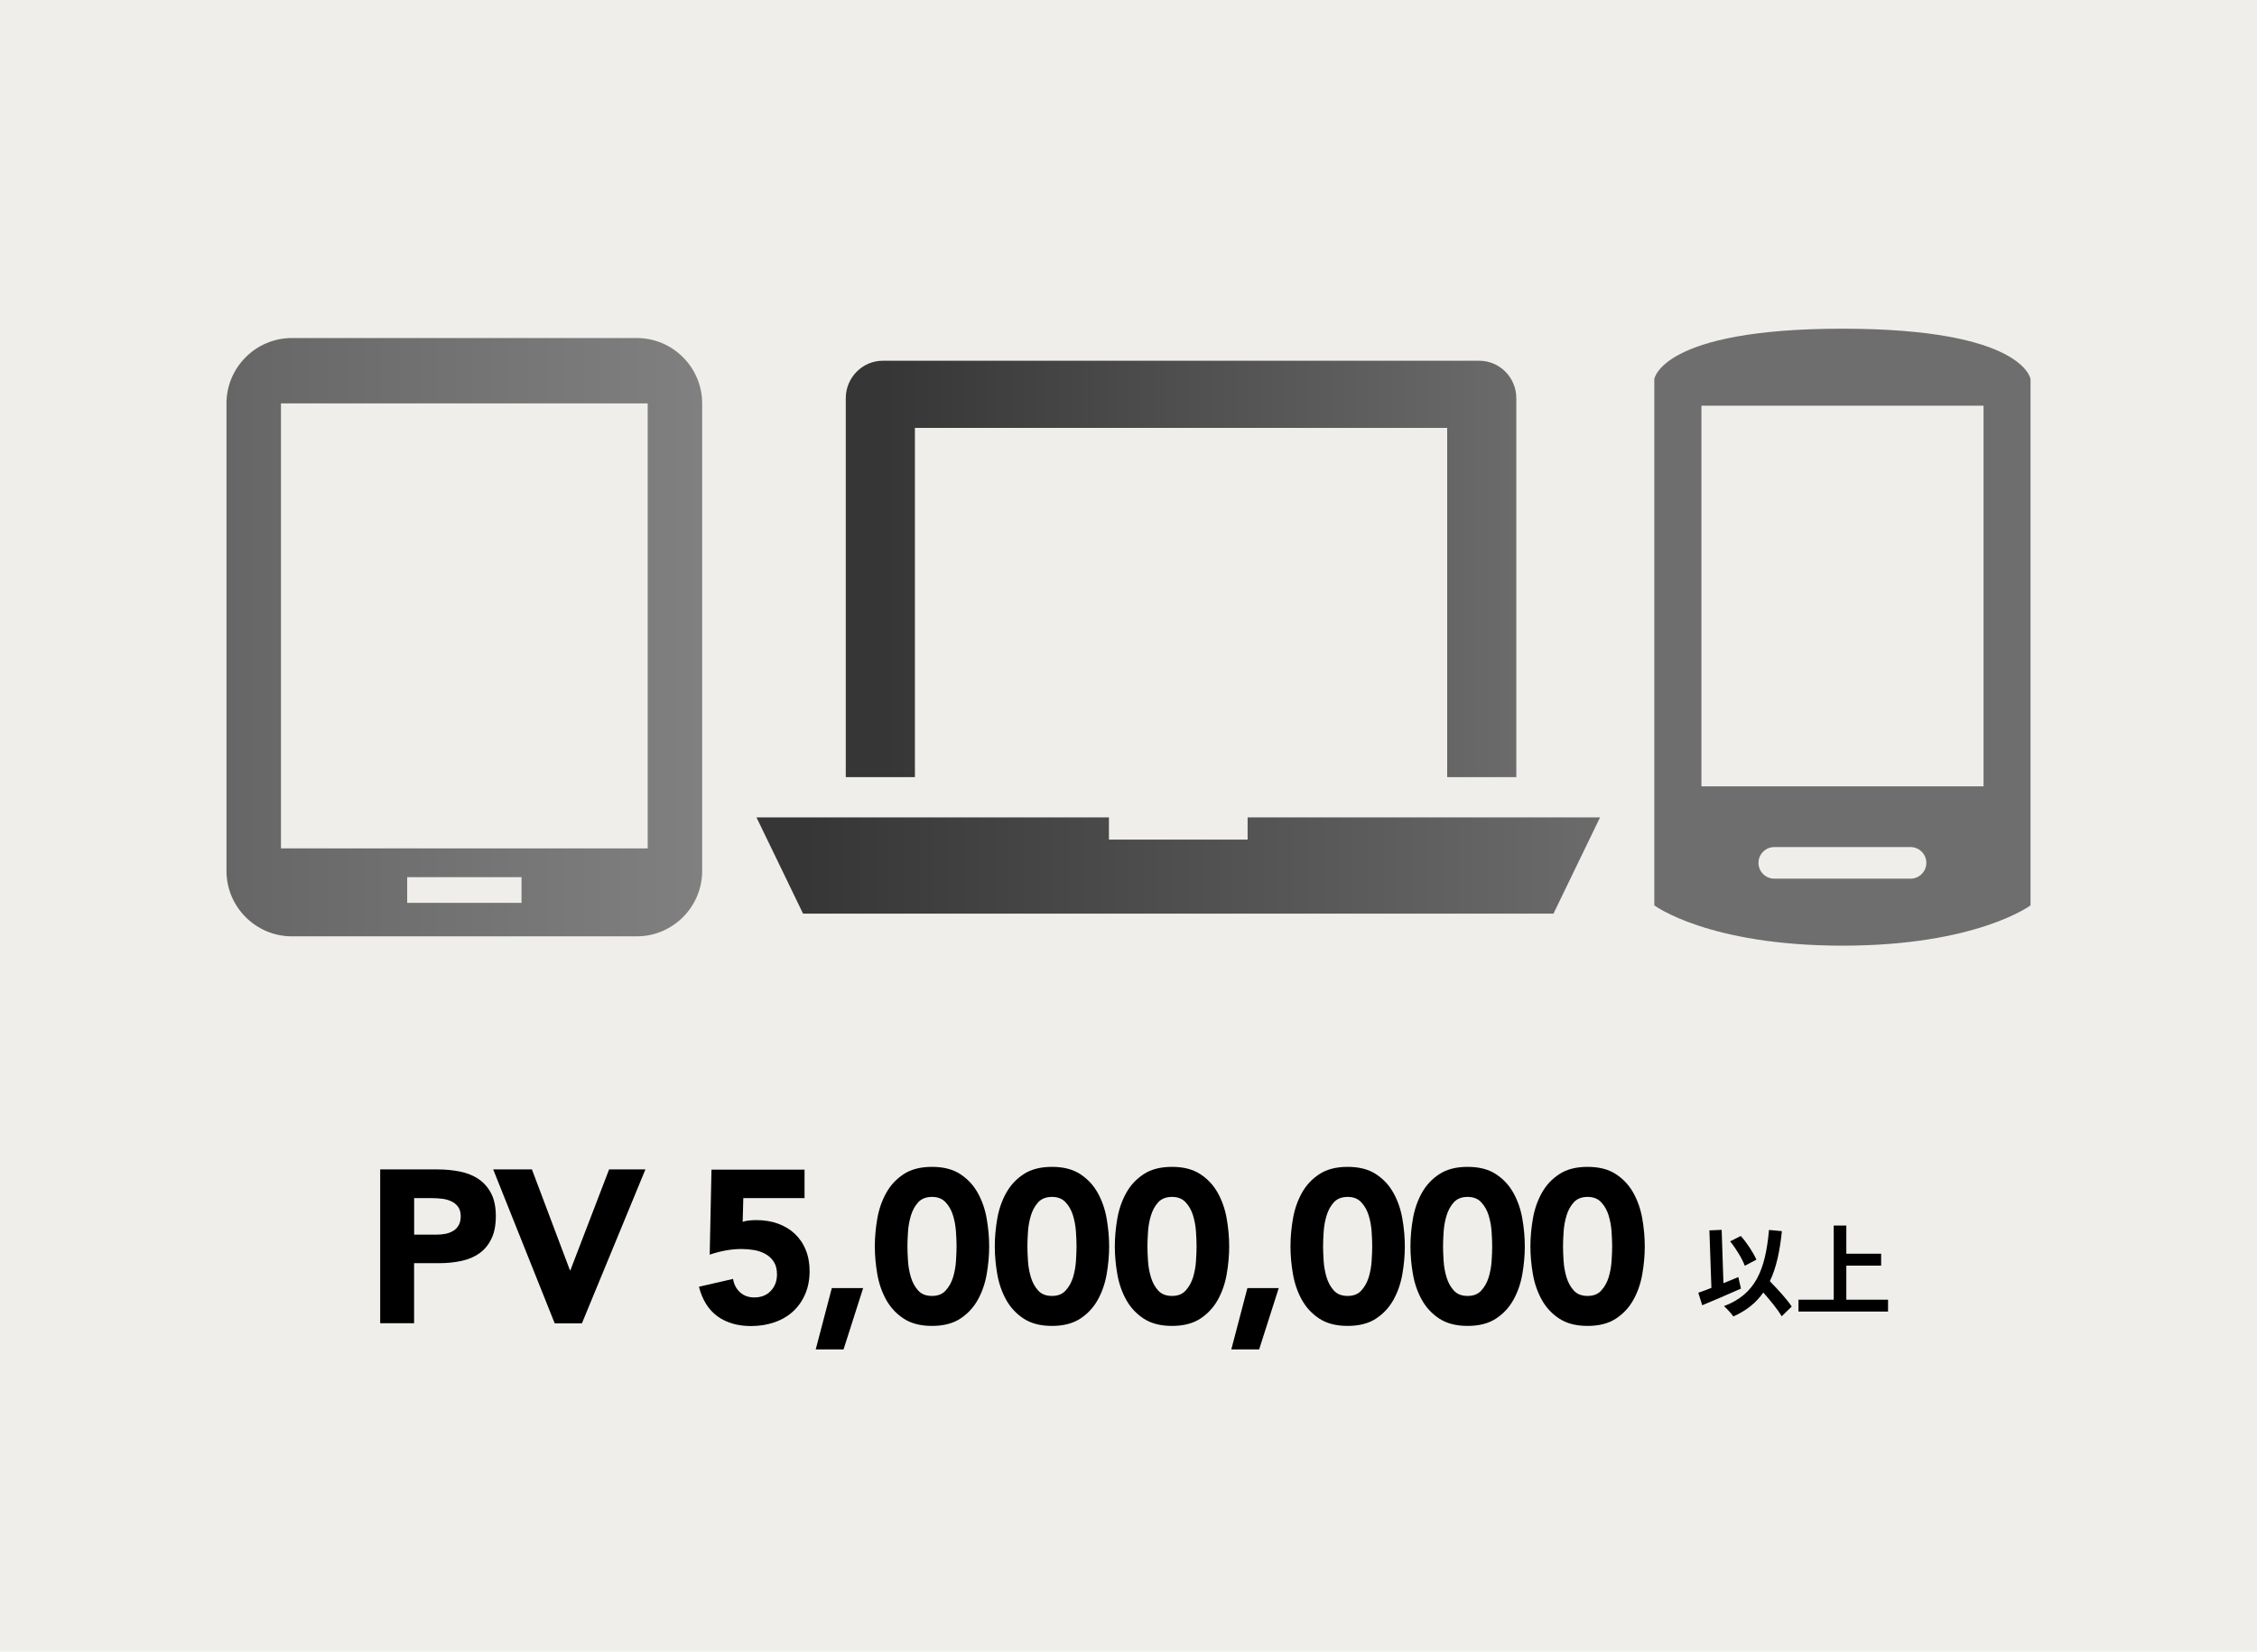
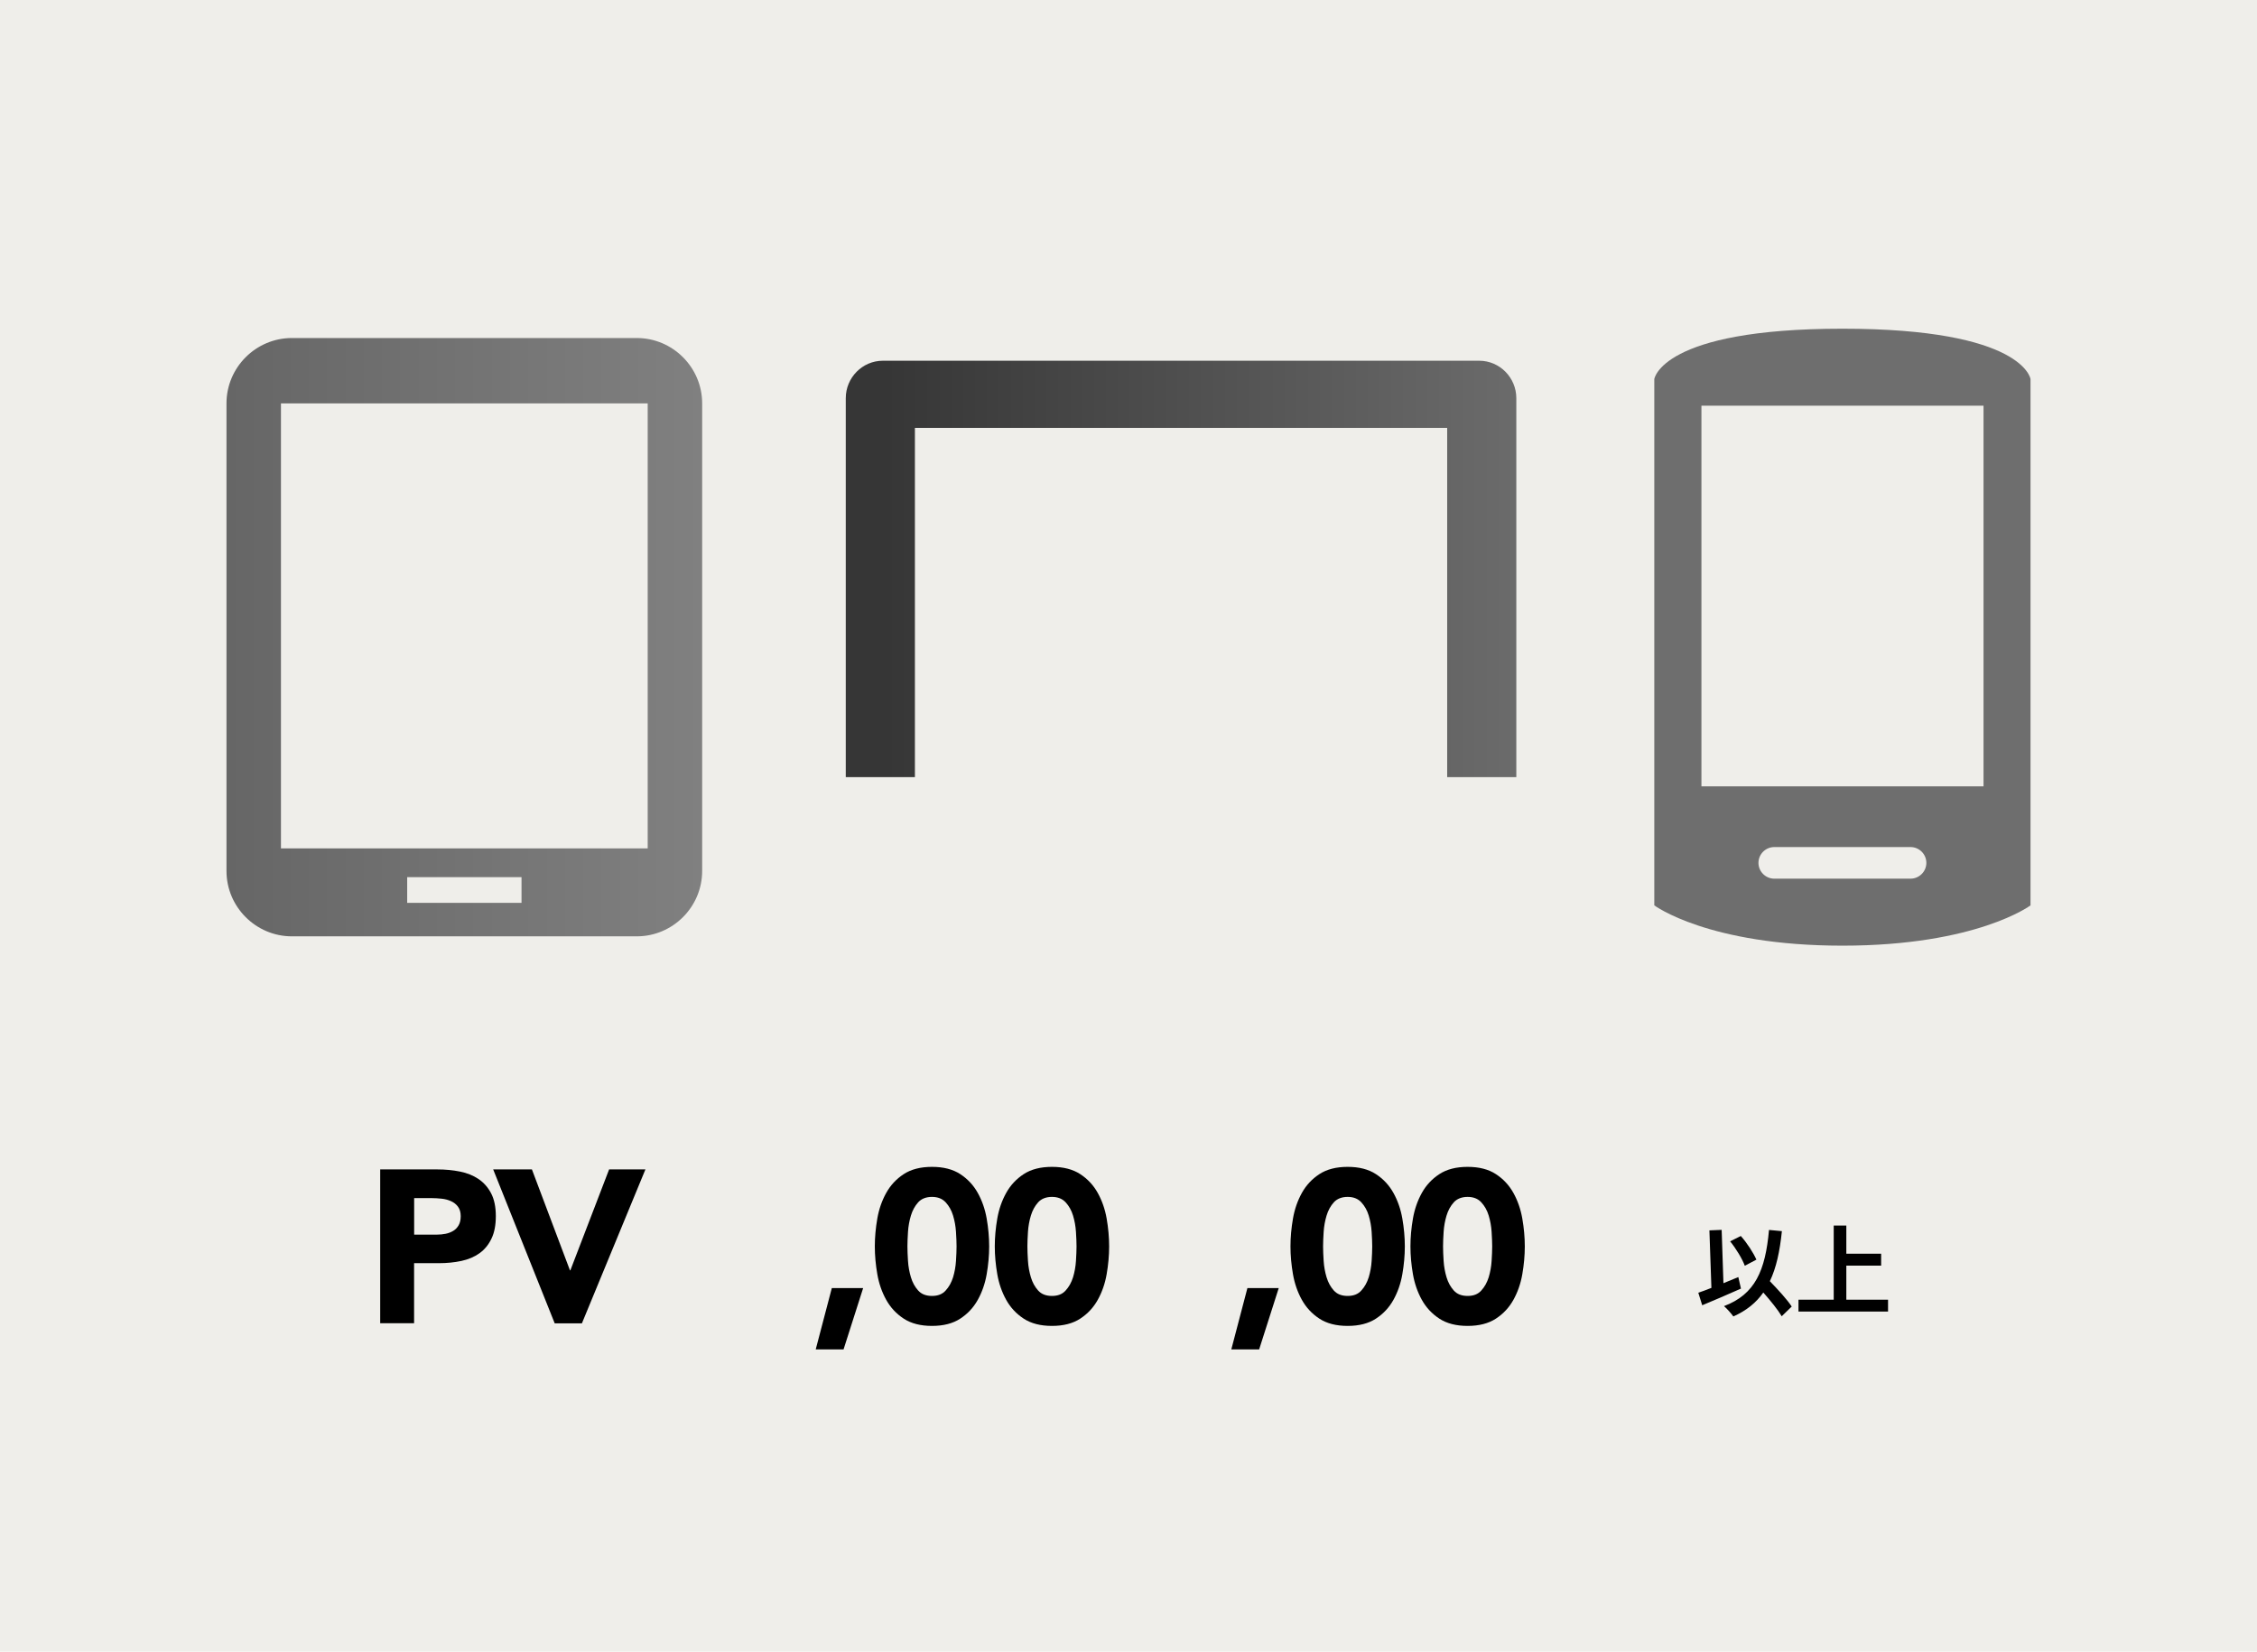
<svg xmlns="http://www.w3.org/2000/svg" xmlns:xlink="http://www.w3.org/1999/xlink" viewBox="0 0 317 232">
  <defs>
    <style>.cls-1{fill:#6e6e6e;mix-blend-mode:multiply;}.cls-1,.cls-2,.cls-3,.cls-4,.cls-5,.cls-6{stroke-width:0px;}.cls-2{fill:url(#D馮radsans_nom_5);}.cls-3{fill:url(#D馮radsans_nom_8);}.cls-7{isolation:isolate;}.cls-5{fill:url(#D馮radsans_nom_8-2);}.cls-6{fill:#efeeea;}</style>
    <linearGradient id="D馮radsans_nom_8" x1="106.25" y1="121.57" x2="224.73" y2="121.57" gradientUnits="userSpaceOnUse">
      <stop offset=".06" stop-color="#363636" />
      <stop offset="1" stop-color="#6b6b6b" />
    </linearGradient>
    <linearGradient id="D馮radsans_nom_8-2" x1="118.78" y1="79.91" x2="212.97" y2="79.91" xlink:href="#D馮radsans_nom_8" />
    <linearGradient id="D馮radsans_nom_5" x1="31.81" y1="89.5" x2="98.62" y2="89.5" gradientUnits="userSpaceOnUse">
      <stop offset="0" stop-color="#666" />
      <stop offset="1" stop-color="gray" />
    </linearGradient>
  </defs>
  <g class="cls-7">
    <g id="_レイヤー_2">
      <g id="_レイヤー_1-2">
        <rect class="cls-6" width="317" height="232" />
        <path id="Internet" class="cls-1" d="M258.77,46.17c-25.47,0-26.42,7.08-26.42,7.08v73.92s7.55,5.66,26.42,5.66,26.42-5.66,26.42-5.66V53.25s-.94-7.08-26.42-7.08ZM268.34,123.42h-19.14c-1.22,0-2.22-1-2.22-2.22s1-2.22,2.22-2.22h19.14c1.22,0,2.22,1,2.22,2.22s-1,2.22-2.22,2.22ZM278.59,110.45h-39.62v-53.47h39.62v53.47Z" />
-         <polygon class="cls-3" points="175.23 114.81 175.23 117.93 165.49 117.93 155.75 117.93 155.75 114.81 106.25 114.81 112.79 128.33 165.49 128.33 218.19 128.33 224.73 114.81 175.23 114.81" />
        <path class="cls-5" d="M128.48,60.1h74.78v49.06h9.71v-53.23c0-2.89-2.34-5.26-5.2-5.26h-83.78c-2.86,0-5.2,2.37-5.2,5.26v53.23h9.71v-49.06Z" />
        <path id="Internet-2" class="cls-2" d="M40.99,131.52h48.45c5.05,0,9.18-4.13,9.18-9.18V56.66c0-5.05-4.13-9.18-9.18-9.18h-48.45c-5.05,0-9.18,4.13-9.18,9.18v65.68c0,5.05,4.13,9.18,9.18,9.18ZM73.25,126.82h-16.06v-3.61h16.06v3.61ZM39.46,56.66h51.51v62.51h-51.51v-62.51Z" />
-         <path class="cls-4" d="M112.98,168.29h-8.58l-.09,3.33c.47-.16,1.11-.24,1.92-.24,1.1,0,2.11.16,3.02.49.92.33,1.71.8,2.37,1.42.66.62,1.18,1.37,1.54,2.26.37.89.55,1.88.55,2.98,0,1.22-.21,2.31-.63,3.27-.42.96-.99,1.77-1.72,2.43-.73.66-1.6,1.17-2.61,1.51-1.01.35-2.1.52-3.28.52-1.87,0-3.44-.46-4.7-1.37-1.26-.92-2.13-2.3-2.6-4.15l4.79-1.1c.12.77.45,1.4.98,1.88s1.19.72,1.99.72c.98,0,1.75-.3,2.33-.92.58-.61.87-1.38.87-2.32,0-.71-.15-1.3-.44-1.75-.29-.46-.68-.83-1.16-1.1s-1.01-.46-1.6-.56c-.59-.1-1.18-.15-1.77-.15-.75,0-1.51.07-2.27.21-.76.14-1.5.34-2.21.58l.25-11.94h13.07v4.03Z" />
        <path class="cls-4" d="M116.83,180.93h4.4l-2.75,8.61h-3.91l2.26-8.61Z" />
        <path class="cls-4" d="M122.87,175.07c0-1.28.12-2.58.35-3.91.23-1.32.65-2.52,1.25-3.6.6-1.08,1.42-1.96,2.46-2.64s2.36-1.02,3.97-1.02,2.93.34,3.97,1.02,1.86,1.56,2.46,2.64c.6,1.08,1.02,2.28,1.25,3.6.23,1.32.35,2.63.35,3.91s-.12,2.59-.35,3.91c-.23,1.32-.65,2.52-1.25,3.6-.6,1.08-1.42,1.96-2.46,2.64s-2.36,1.02-3.97,1.02-2.93-.34-3.97-1.02-1.86-1.56-2.46-2.64c-.6-1.08-1.02-2.28-1.25-3.6-.23-1.32-.35-2.63-.35-3.91ZM127.45,175.07c0,.57.03,1.25.08,2.05.05.79.19,1.56.41,2.29.22.73.56,1.35,1.02,1.86s1.1.76,1.94.76,1.46-.25,1.92-.76c.47-.51.81-1.13,1.04-1.86.22-.73.36-1.5.41-2.29s.08-1.48.08-2.05-.03-1.25-.08-2.04-.19-1.56-.41-2.29c-.22-.73-.57-1.35-1.04-1.86-.47-.51-1.11-.76-1.92-.76s-1.48.25-1.94.76-.8,1.13-1.02,1.86c-.22.73-.36,1.5-.41,2.29-.05.79-.08,1.48-.08,2.04Z" />
        <path class="cls-4" d="M139.72,175.07c0-1.28.12-2.58.35-3.91.23-1.32.65-2.52,1.25-3.6.6-1.08,1.42-1.96,2.46-2.64s2.36-1.02,3.97-1.02,2.93.34,3.97,1.02,1.86,1.56,2.46,2.64c.6,1.08,1.02,2.28,1.25,3.6.23,1.32.35,2.63.35,3.91s-.12,2.59-.35,3.91c-.23,1.32-.65,2.52-1.25,3.6-.6,1.08-1.42,1.96-2.46,2.64s-2.36,1.02-3.97,1.02-2.93-.34-3.97-1.02-1.86-1.56-2.46-2.64c-.6-1.08-1.02-2.28-1.25-3.6-.23-1.32-.35-2.63-.35-3.91ZM144.3,175.07c0,.57.03,1.25.08,2.05.05.79.19,1.56.41,2.29.22.73.56,1.35,1.02,1.86s1.1.76,1.94.76,1.46-.25,1.92-.76c.47-.51.81-1.13,1.04-1.86.22-.73.36-1.5.41-2.29s.08-1.48.08-2.05-.03-1.25-.08-2.04-.19-1.56-.41-2.29c-.22-.73-.57-1.35-1.04-1.86-.47-.51-1.11-.76-1.92-.76s-1.48.25-1.94.76-.8,1.13-1.02,1.86c-.22.73-.36,1.5-.41,2.29-.05.79-.08,1.48-.08,2.04Z" />
-         <path class="cls-4" d="M156.58,175.07c0-1.28.12-2.58.35-3.91.23-1.32.65-2.52,1.25-3.6.6-1.08,1.42-1.96,2.46-2.64s2.36-1.02,3.97-1.02,2.93.34,3.97,1.02,1.86,1.56,2.46,2.64c.6,1.08,1.02,2.28,1.25,3.6.23,1.32.35,2.63.35,3.91s-.12,2.59-.35,3.91c-.23,1.32-.65,2.52-1.25,3.6-.6,1.08-1.42,1.96-2.46,2.64s-2.36,1.02-3.97,1.02-2.93-.34-3.97-1.02-1.86-1.56-2.46-2.64c-.6-1.08-1.02-2.28-1.25-3.6-.23-1.32-.35-2.63-.35-3.91ZM161.16,175.07c0,.57.03,1.25.08,2.05.05.79.19,1.56.41,2.29.22.73.56,1.35,1.02,1.86s1.1.76,1.94.76,1.46-.25,1.92-.76c.47-.51.81-1.13,1.04-1.86.22-.73.36-1.5.41-2.29s.08-1.48.08-2.05-.03-1.25-.08-2.04-.19-1.56-.41-2.29c-.22-.73-.57-1.35-1.04-1.86-.47-.51-1.11-.76-1.92-.76s-1.48.25-1.94.76-.8,1.13-1.02,1.86c-.22.73-.36,1.5-.41,2.29-.05.79-.08,1.48-.08,2.04Z" />
        <path class="cls-4" d="M175.2,180.93h4.4l-2.75,8.61h-3.91l2.26-8.61Z" />
        <path class="cls-4" d="M181.25,175.07c0-1.28.12-2.58.35-3.91.23-1.32.65-2.52,1.25-3.6.6-1.08,1.42-1.96,2.46-2.64s2.36-1.02,3.97-1.02,2.93.34,3.97,1.02,1.86,1.56,2.46,2.64c.6,1.08,1.02,2.28,1.25,3.6.23,1.32.35,2.63.35,3.91s-.12,2.59-.35,3.91c-.23,1.32-.65,2.52-1.25,3.6-.6,1.08-1.42,1.96-2.46,2.64s-2.36,1.02-3.97,1.02-2.93-.34-3.97-1.02-1.86-1.56-2.46-2.64c-.6-1.08-1.02-2.28-1.25-3.6-.23-1.32-.35-2.63-.35-3.91ZM185.83,175.07c0,.57.03,1.25.08,2.05.05.79.19,1.56.41,2.29.22.73.56,1.35,1.02,1.86s1.1.76,1.94.76,1.46-.25,1.92-.76c.47-.51.81-1.13,1.04-1.86.22-.73.36-1.5.41-2.29s.08-1.48.08-2.05-.03-1.25-.08-2.04-.19-1.56-.41-2.29c-.22-.73-.57-1.35-1.04-1.86-.47-.51-1.11-.76-1.92-.76s-1.48.25-1.94.76-.8,1.13-1.02,1.86c-.22.73-.36,1.5-.41,2.29-.05.79-.08,1.48-.08,2.04Z" />
        <path class="cls-4" d="M198.1,175.07c0-1.28.12-2.58.35-3.91.23-1.32.65-2.52,1.25-3.6.6-1.08,1.42-1.96,2.46-2.64s2.36-1.02,3.97-1.02,2.93.34,3.97,1.02,1.86,1.56,2.46,2.64c.6,1.08,1.02,2.28,1.25,3.6.23,1.32.35,2.63.35,3.91s-.12,2.59-.35,3.91c-.23,1.32-.65,2.52-1.25,3.6-.6,1.08-1.42,1.96-2.46,2.64s-2.36,1.02-3.97,1.02-2.93-.34-3.97-1.02-1.86-1.56-2.46-2.64c-.6-1.08-1.02-2.28-1.25-3.6-.23-1.32-.35-2.63-.35-3.91ZM202.68,175.07c0,.57.03,1.25.08,2.05.05.79.19,1.56.41,2.29.22.73.56,1.35,1.02,1.86s1.1.76,1.94.76,1.46-.25,1.92-.76c.47-.51.81-1.13,1.04-1.86.22-.73.36-1.5.41-2.29s.08-1.48.08-2.05-.03-1.25-.08-2.04-.19-1.56-.41-2.29c-.22-.73-.57-1.35-1.04-1.86-.47-.51-1.11-.76-1.92-.76s-1.48.25-1.94.76-.8,1.13-1.02,1.86c-.22.73-.36,1.5-.41,2.29-.05.79-.08,1.48-.08,2.04Z" />
-         <path class="cls-4" d="M214.95,175.07c0-1.28.12-2.58.35-3.91.23-1.32.65-2.52,1.25-3.6.6-1.08,1.42-1.96,2.46-2.64s2.36-1.02,3.97-1.02,2.93.34,3.97,1.02,1.86,1.56,2.46,2.64c.6,1.08,1.02,2.28,1.25,3.6.23,1.32.35,2.63.35,3.91s-.12,2.59-.35,3.91c-.23,1.32-.65,2.52-1.25,3.6-.6,1.08-1.42,1.96-2.46,2.64s-2.36,1.02-3.97,1.02-2.93-.34-3.97-1.02-1.86-1.56-2.46-2.64c-.6-1.08-1.02-2.28-1.25-3.6-.23-1.32-.35-2.63-.35-3.91ZM219.53,175.07c0,.57.03,1.25.08,2.05.05.79.19,1.56.41,2.29.22.73.56,1.35,1.02,1.86s1.1.76,1.94.76,1.46-.25,1.92-.76c.47-.51.81-1.13,1.04-1.86.22-.73.36-1.5.41-2.29s.08-1.48.08-2.05-.03-1.25-.08-2.04-.19-1.56-.41-2.29c-.22-.73-.57-1.35-1.04-1.86-.47-.51-1.11-.76-1.92-.76s-1.48.25-1.94.76-.8,1.13-1.02,1.86c-.22.73-.36,1.5-.41,2.29-.05.79-.08,1.48-.08,2.04Z" />
        <path class="cls-4" d="M53.4,164.26h8.03c1.12,0,2.18.1,3.17.3,1,.2,1.87.55,2.61,1.05s1.33,1.17,1.77,2.01c.44.85.66,1.91.66,3.19s-.2,2.32-.61,3.17c-.41.86-.97,1.54-1.68,2.05-.71.51-1.56.87-2.53,1.08s-2.04.32-3.18.32h-3.48v8.43h-4.76v-21.62ZM58.17,173.42h3.18c.43,0,.84-.04,1.24-.12.4-.08.75-.22,1.07-.41s.57-.46.76-.79.29-.76.29-1.27c0-.55-.13-.99-.38-1.33-.25-.34-.58-.6-.98-.78-.4-.18-.84-.3-1.33-.35-.49-.05-.96-.08-1.41-.08h-2.44v5.13Z" />
        <path class="cls-4" d="M69.28,164.26h5.43l5.34,14.17h.06l5.44-14.17h5.1l-8.92,21.62h-3.82l-8.64-21.62Z" />
        <path class="cls-4" d="M244.52,181c-1.83.82-3.88,1.69-5.44,2.34l-.55-1.76c.53-.18,1.15-.4,1.84-.68l-.28-8.08,1.72-.07.25,7.49c.69-.29,1.4-.58,2.09-.86l.37,1.62ZM250.25,184.89c-.53-.9-1.56-2.17-2.59-3.34-1.01,1.44-2.38,2.55-4.21,3.36-.24-.36-.91-1.11-1.31-1.45,4.39-1.66,5.81-5.01,6.32-10.7l1.81.17c-.29,2.84-.79,5.15-1.69,7.03,1.15,1.19,2.44,2.59,3.07,3.56l-1.41,1.37ZM245.06,177.79c-.35-.96-1.23-2.41-2.06-3.43l1.5-.75c.9,1.01,1.77,2.37,2.19,3.32l-1.62.86Z" />
        <path class="cls-4" d="M265.18,182.56v1.66h-12.58v-1.66h4.95v-10.42h1.77v3.96h4.89v1.67h-4.89v4.79h5.85Z" />
      </g>
    </g>
  </g>
</svg>